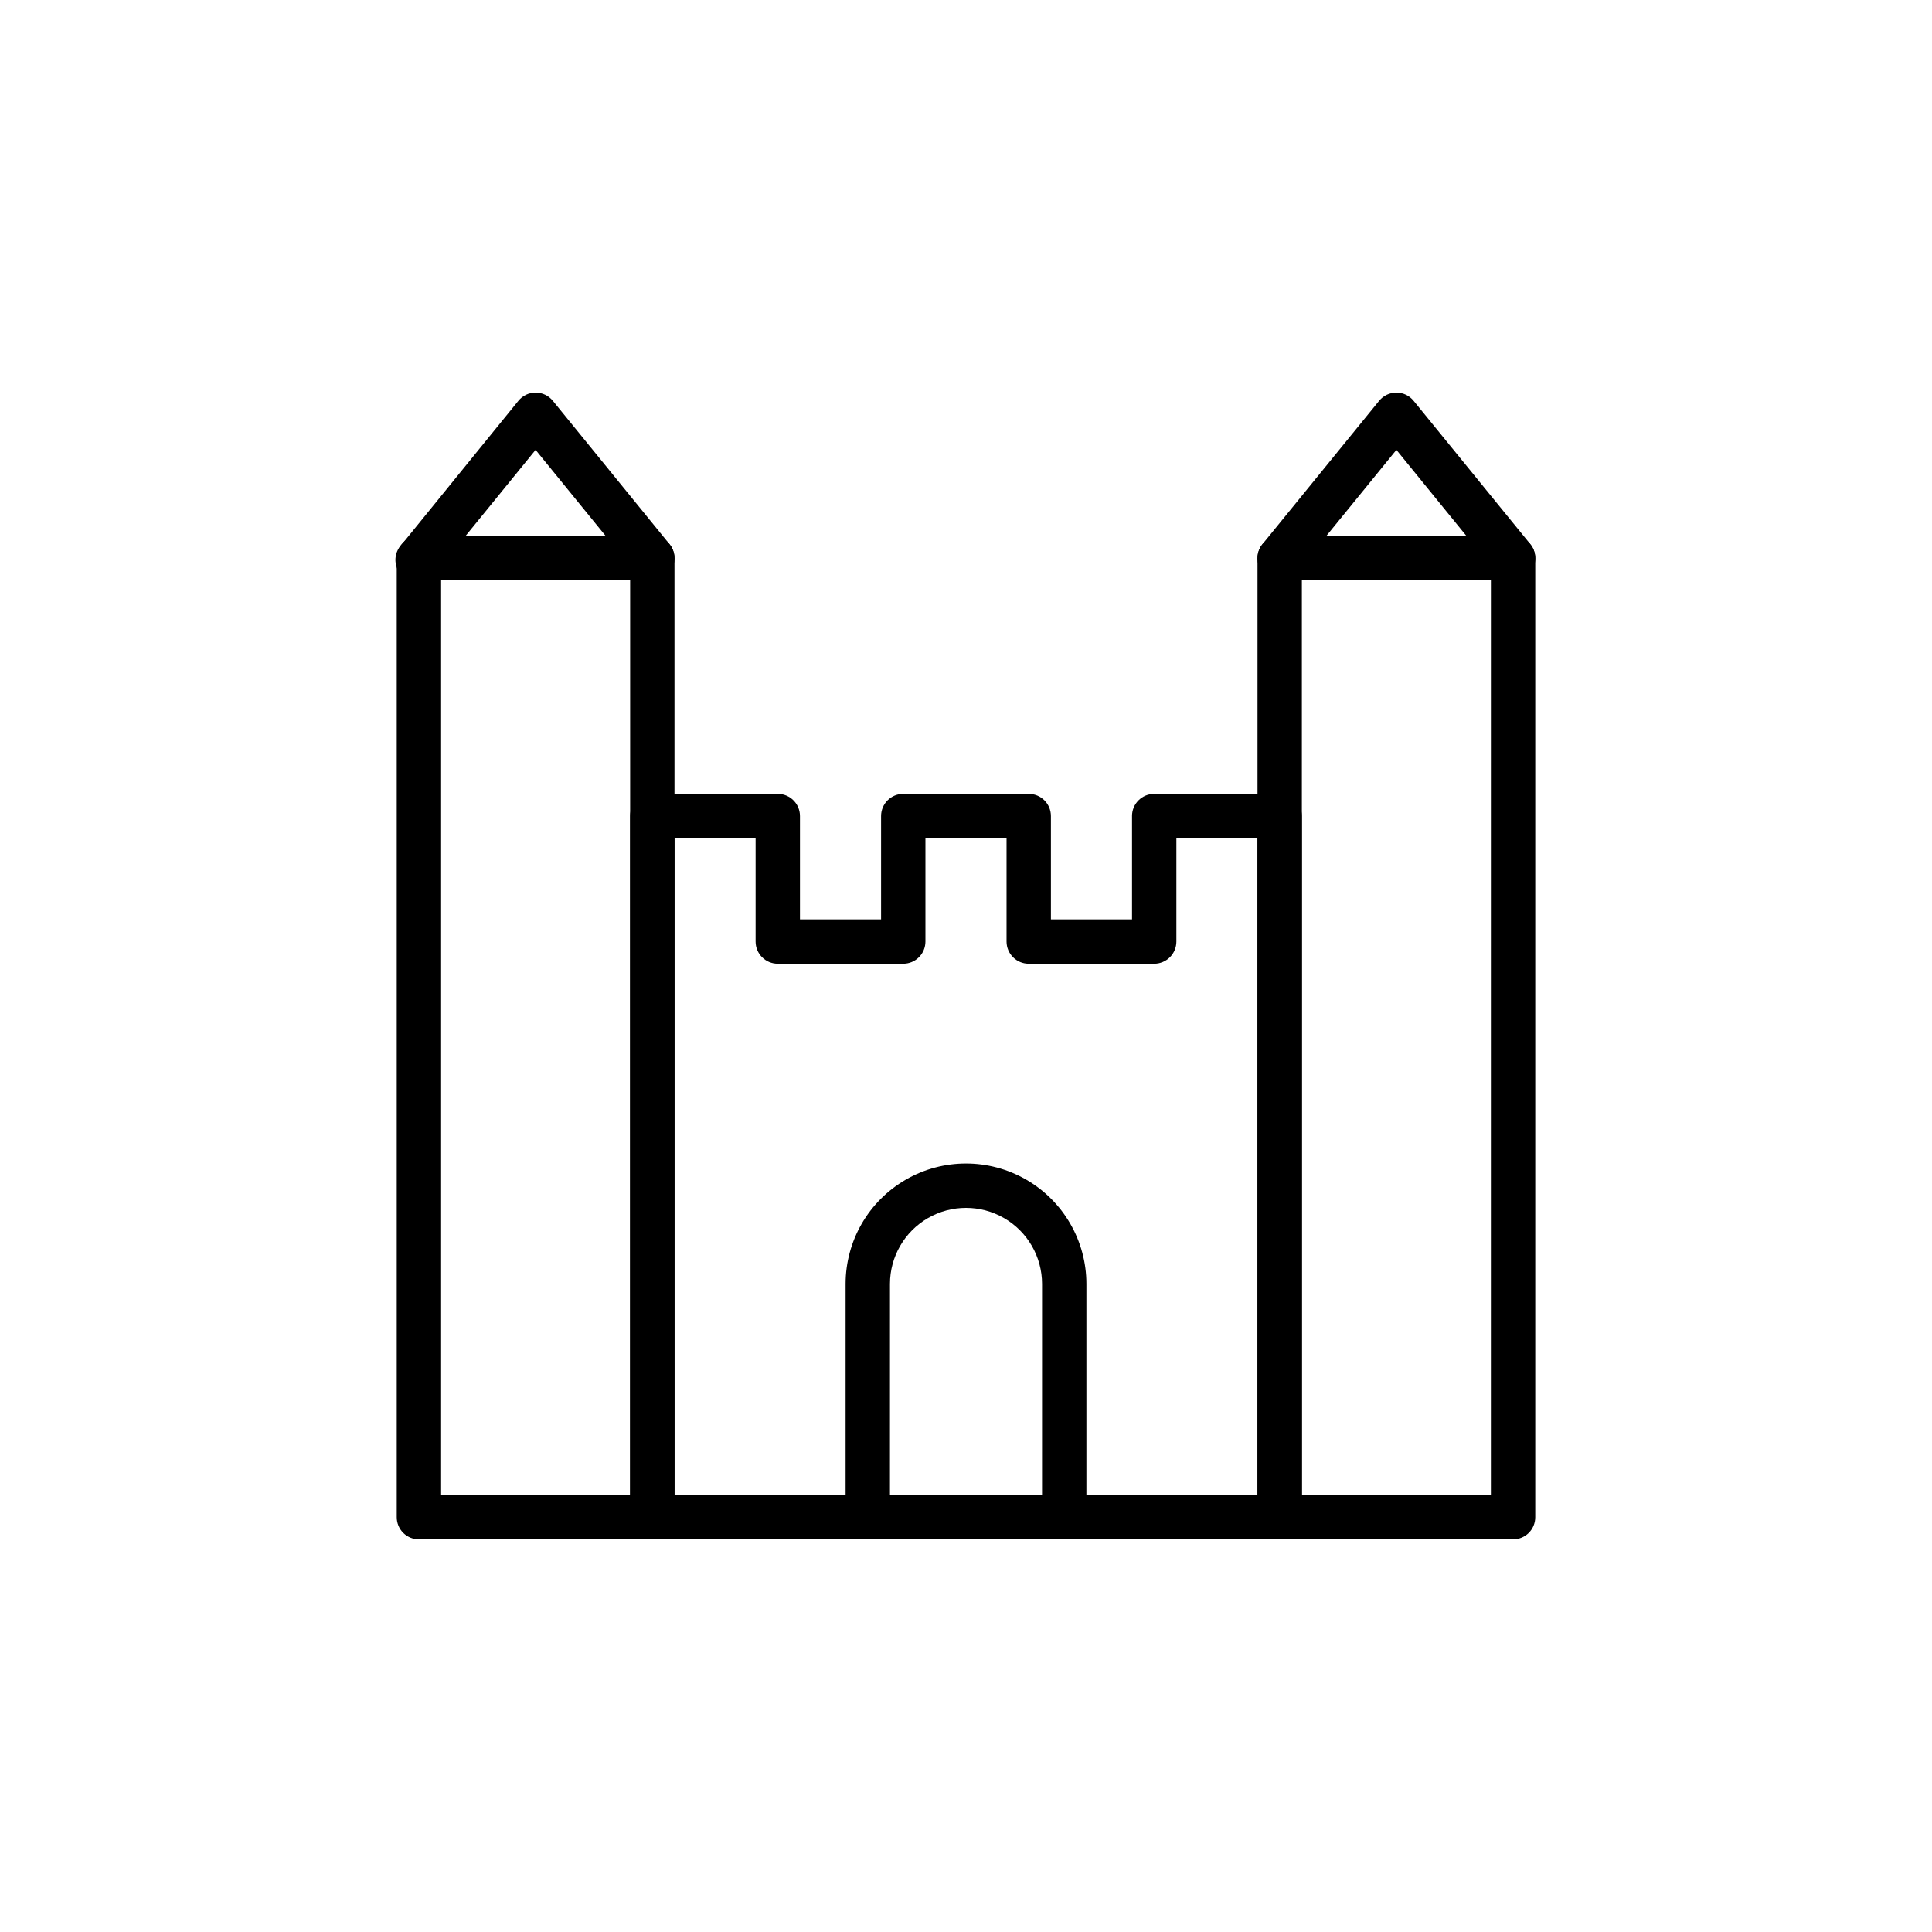
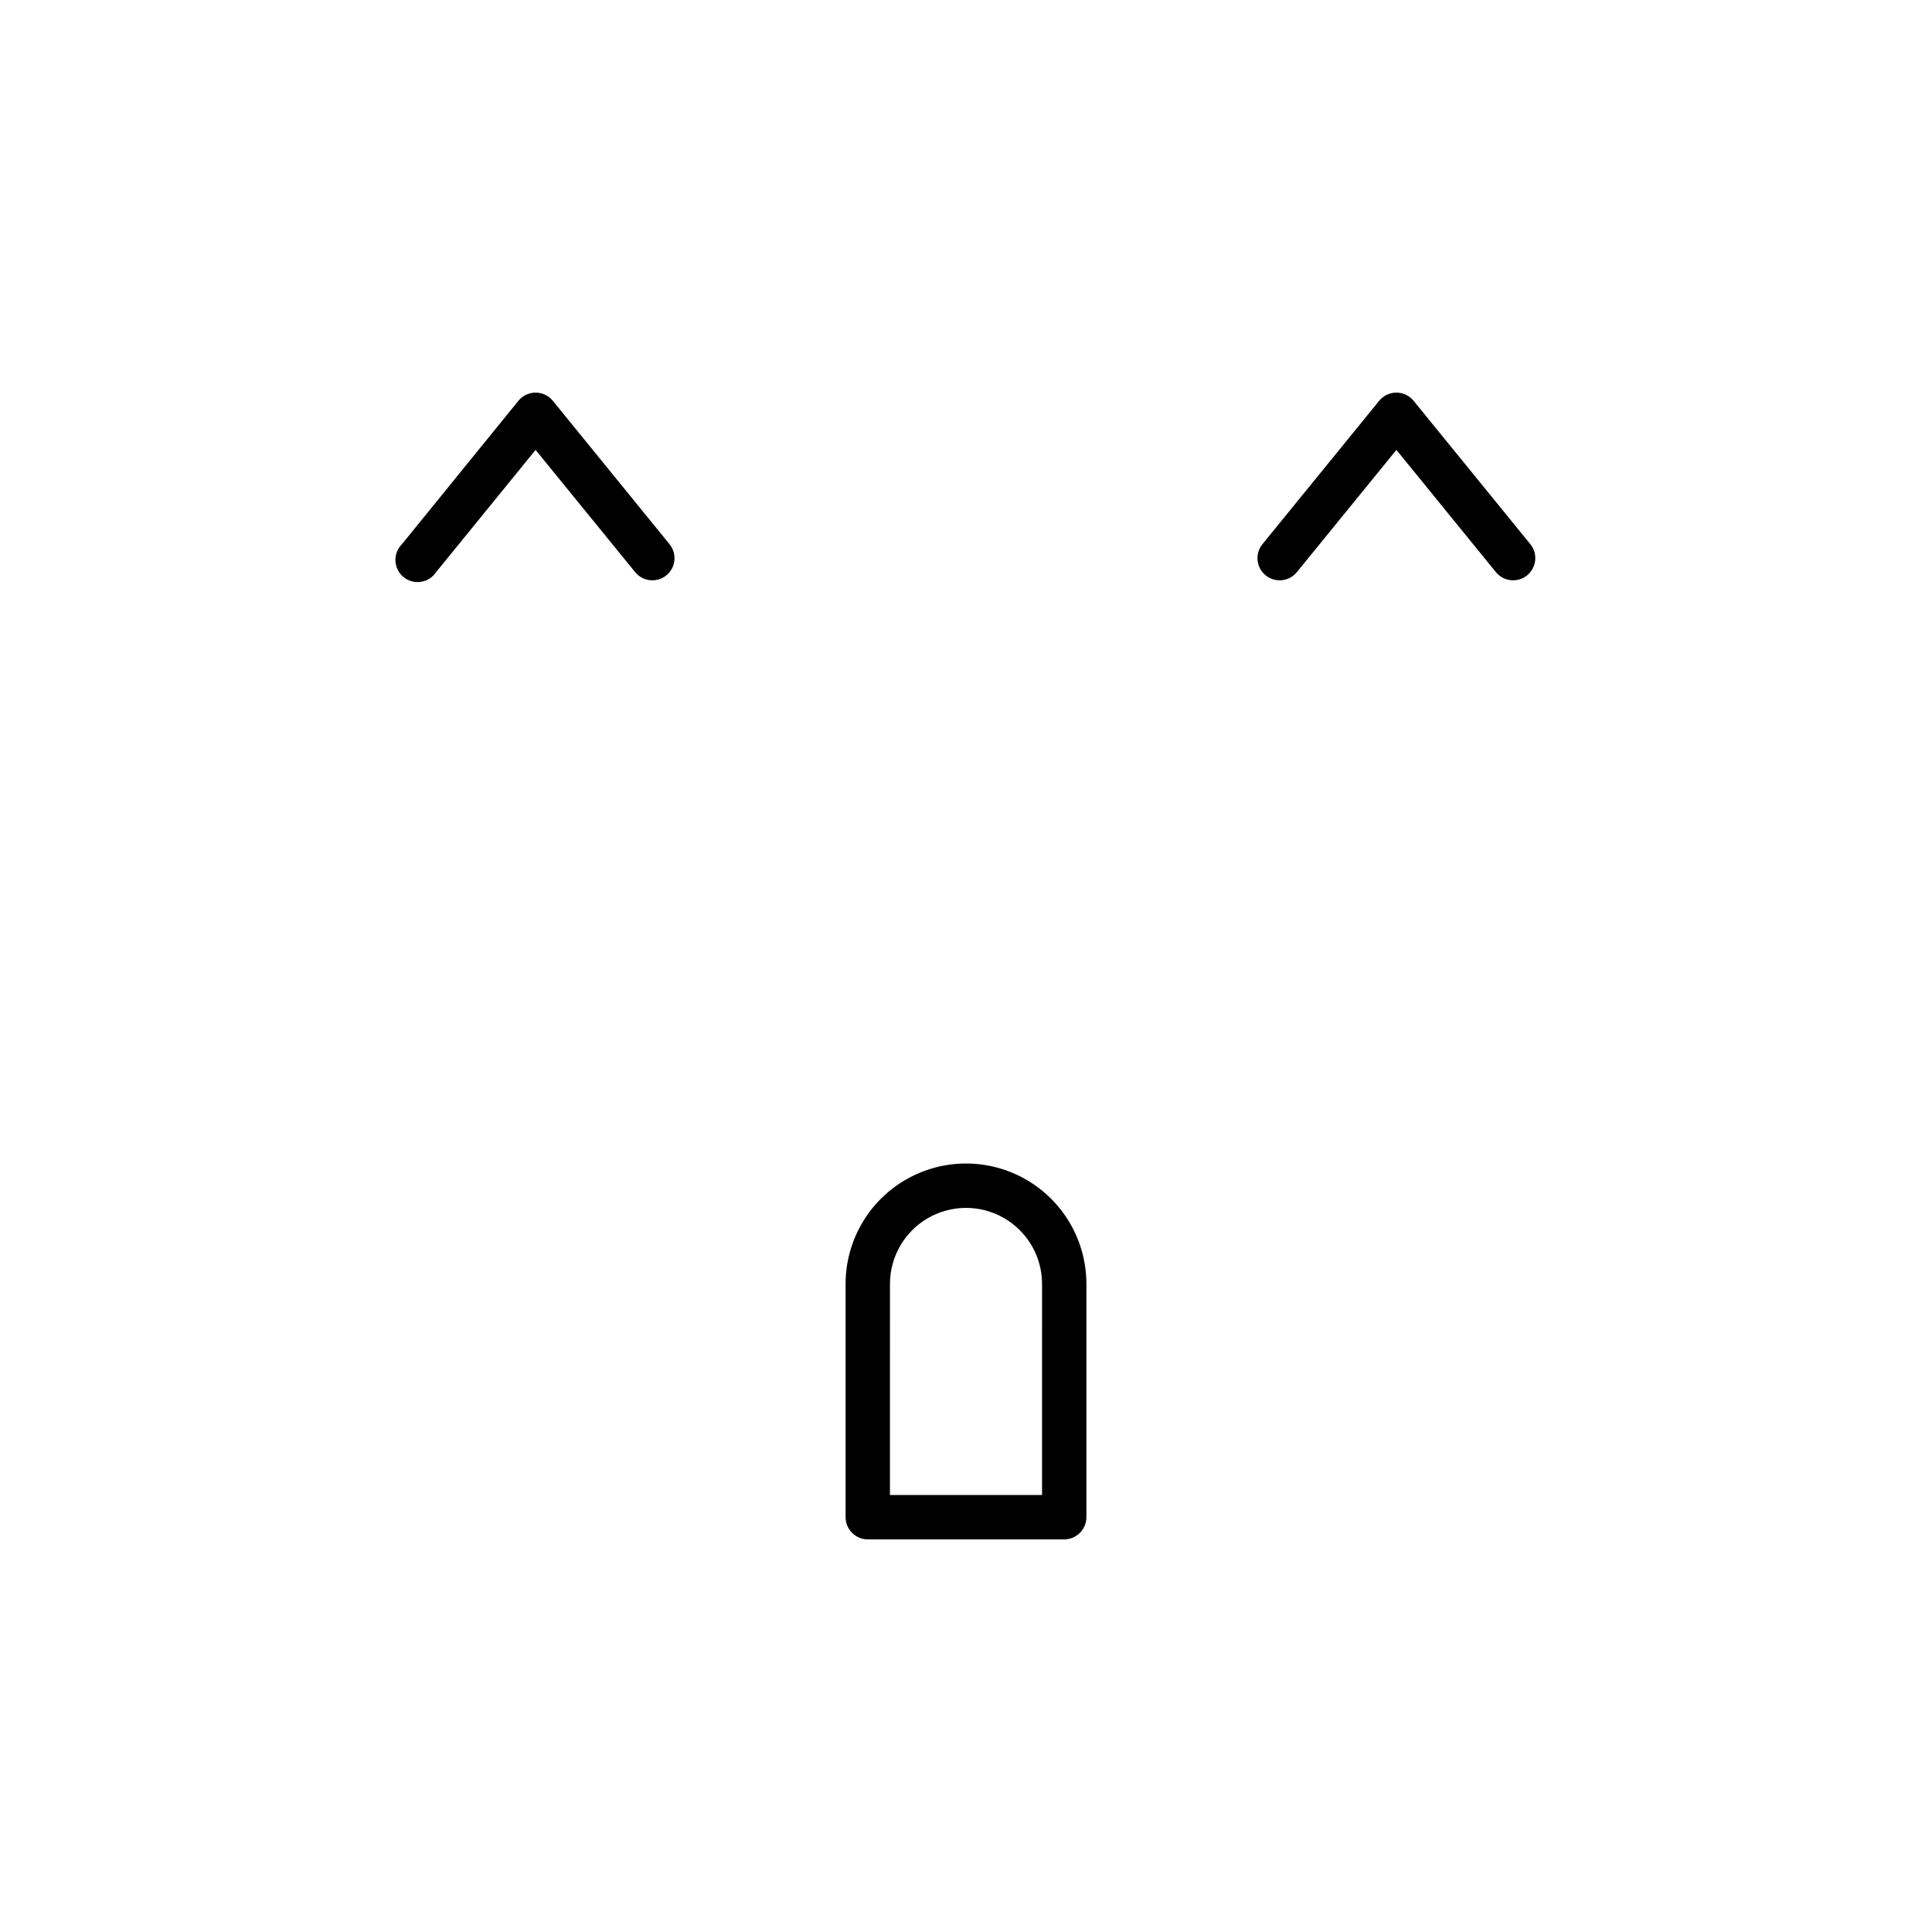
<svg xmlns="http://www.w3.org/2000/svg" fill="#000000" width="800px" height="800px" version="1.1" viewBox="144 144 512 512">
  <g>
-     <path d="m483.13 551.95h-166.26c-3.234 0-5.859-2.613-5.879-5.848v-185.84c0-3.246 2.633-5.879 5.879-5.879h33.25c3.246 0 5.879 2.633 5.879 5.879v27.375h21.496v-27.375c0-3.246 2.629-5.879 5.875-5.879h33.254c3.246 0 5.879 2.633 5.879 5.879v27.375h21.496v-27.375h-0.004c0-3.246 2.633-5.879 5.879-5.879h33.254c3.246 0 5.875 2.633 5.875 5.879v185.84c-0.016 3.234-2.644 5.848-5.875 5.848zm-160.38-11.754h154.5v-174.05h-21.496v27.375c0 1.559-0.621 3.055-1.723 4.156s-2.598 1.723-4.156 1.723h-33.25c-3.246 0-5.879-2.633-5.879-5.879v-27.375h-21.496v27.375c0 1.559-0.617 3.055-1.723 4.156-1.102 1.102-2.594 1.723-4.156 1.723h-33.25c-3.246 0-5.879-2.633-5.879-5.879v-27.375h-21.496z" />
-     <path d="m316.87 551.95h-61.852c-1.562 0.004-3.059-0.613-4.16-1.719-1.105-1.102-1.723-2.602-1.719-4.16v-254.16c0-3.246 2.633-5.879 5.879-5.879h61.852c3.246 0 5.875 2.633 5.875 5.879v254.19c-0.016 3.234-2.644 5.848-5.875 5.848zm-55.973-11.754 50.094-0.004v-242.4h-50.094z" />
    <path d="m316.87 297.79c-1.766 0-3.438-0.797-4.551-2.168l-26.383-32.395-26.367 32.395c-0.918 1.391-2.383 2.32-4.027 2.57-1.645 0.246-3.32-0.215-4.606-1.273-1.285-1.055-2.062-2.606-2.141-4.269-0.078-1.66 0.555-3.277 1.738-4.449l30.852-37.988c1.113-1.371 2.789-2.168 4.559-2.168 1.77 0 3.441 0.797 4.559 2.168l30.918 37.988c1.445 1.754 1.746 4.188 0.773 6.242-0.977 2.055-3.051 3.359-5.324 3.348z" />
-     <path d="m544.98 551.95h-61.848c-3.234 0-5.859-2.613-5.879-5.848v-254.19c0-3.246 2.633-5.879 5.879-5.879h61.852-0.004c3.246 0 5.879 2.633 5.879 5.879v254.19c-0.004 1.555-0.625 3.047-1.727 4.141-1.105 1.098-2.598 1.711-4.152 1.707zm-55.973-11.754h50.094l0.004-242.4h-50.098z" />
    <path d="m483.13 297.79c-2.277 0.012-4.352-1.293-5.324-3.348-0.977-2.055-0.676-4.488 0.77-6.242l30.918-37.988c1.121-1.371 2.797-2.168 4.57-2.164 1.766-0.004 3.438 0.793 4.551 2.164l30.934 37.988c2.051 2.519 1.668 6.223-0.848 8.27-2.519 2.051-6.223 1.672-8.273-0.848l-26.367-32.395-26.379 32.395c-1.113 1.371-2.785 2.168-4.551 2.168z" />
    <path d="m426.03 551.95h-52.059c-3.234 0-5.859-2.613-5.879-5.848v-61.848c0-11.402 6.082-21.934 15.953-27.633 9.875-5.703 22.039-5.703 31.91 0 9.871 5.699 15.953 16.23 15.953 27.633v61.848c-0.02 3.234-2.644 5.848-5.879 5.848zm-46.184-11.754h40.305l0.004-55.941c0-7.203-3.844-13.855-10.078-17.453-6.234-3.602-13.918-3.602-20.152 0-6.234 3.598-10.074 10.25-10.074 17.453z" />
  </g>
</svg>